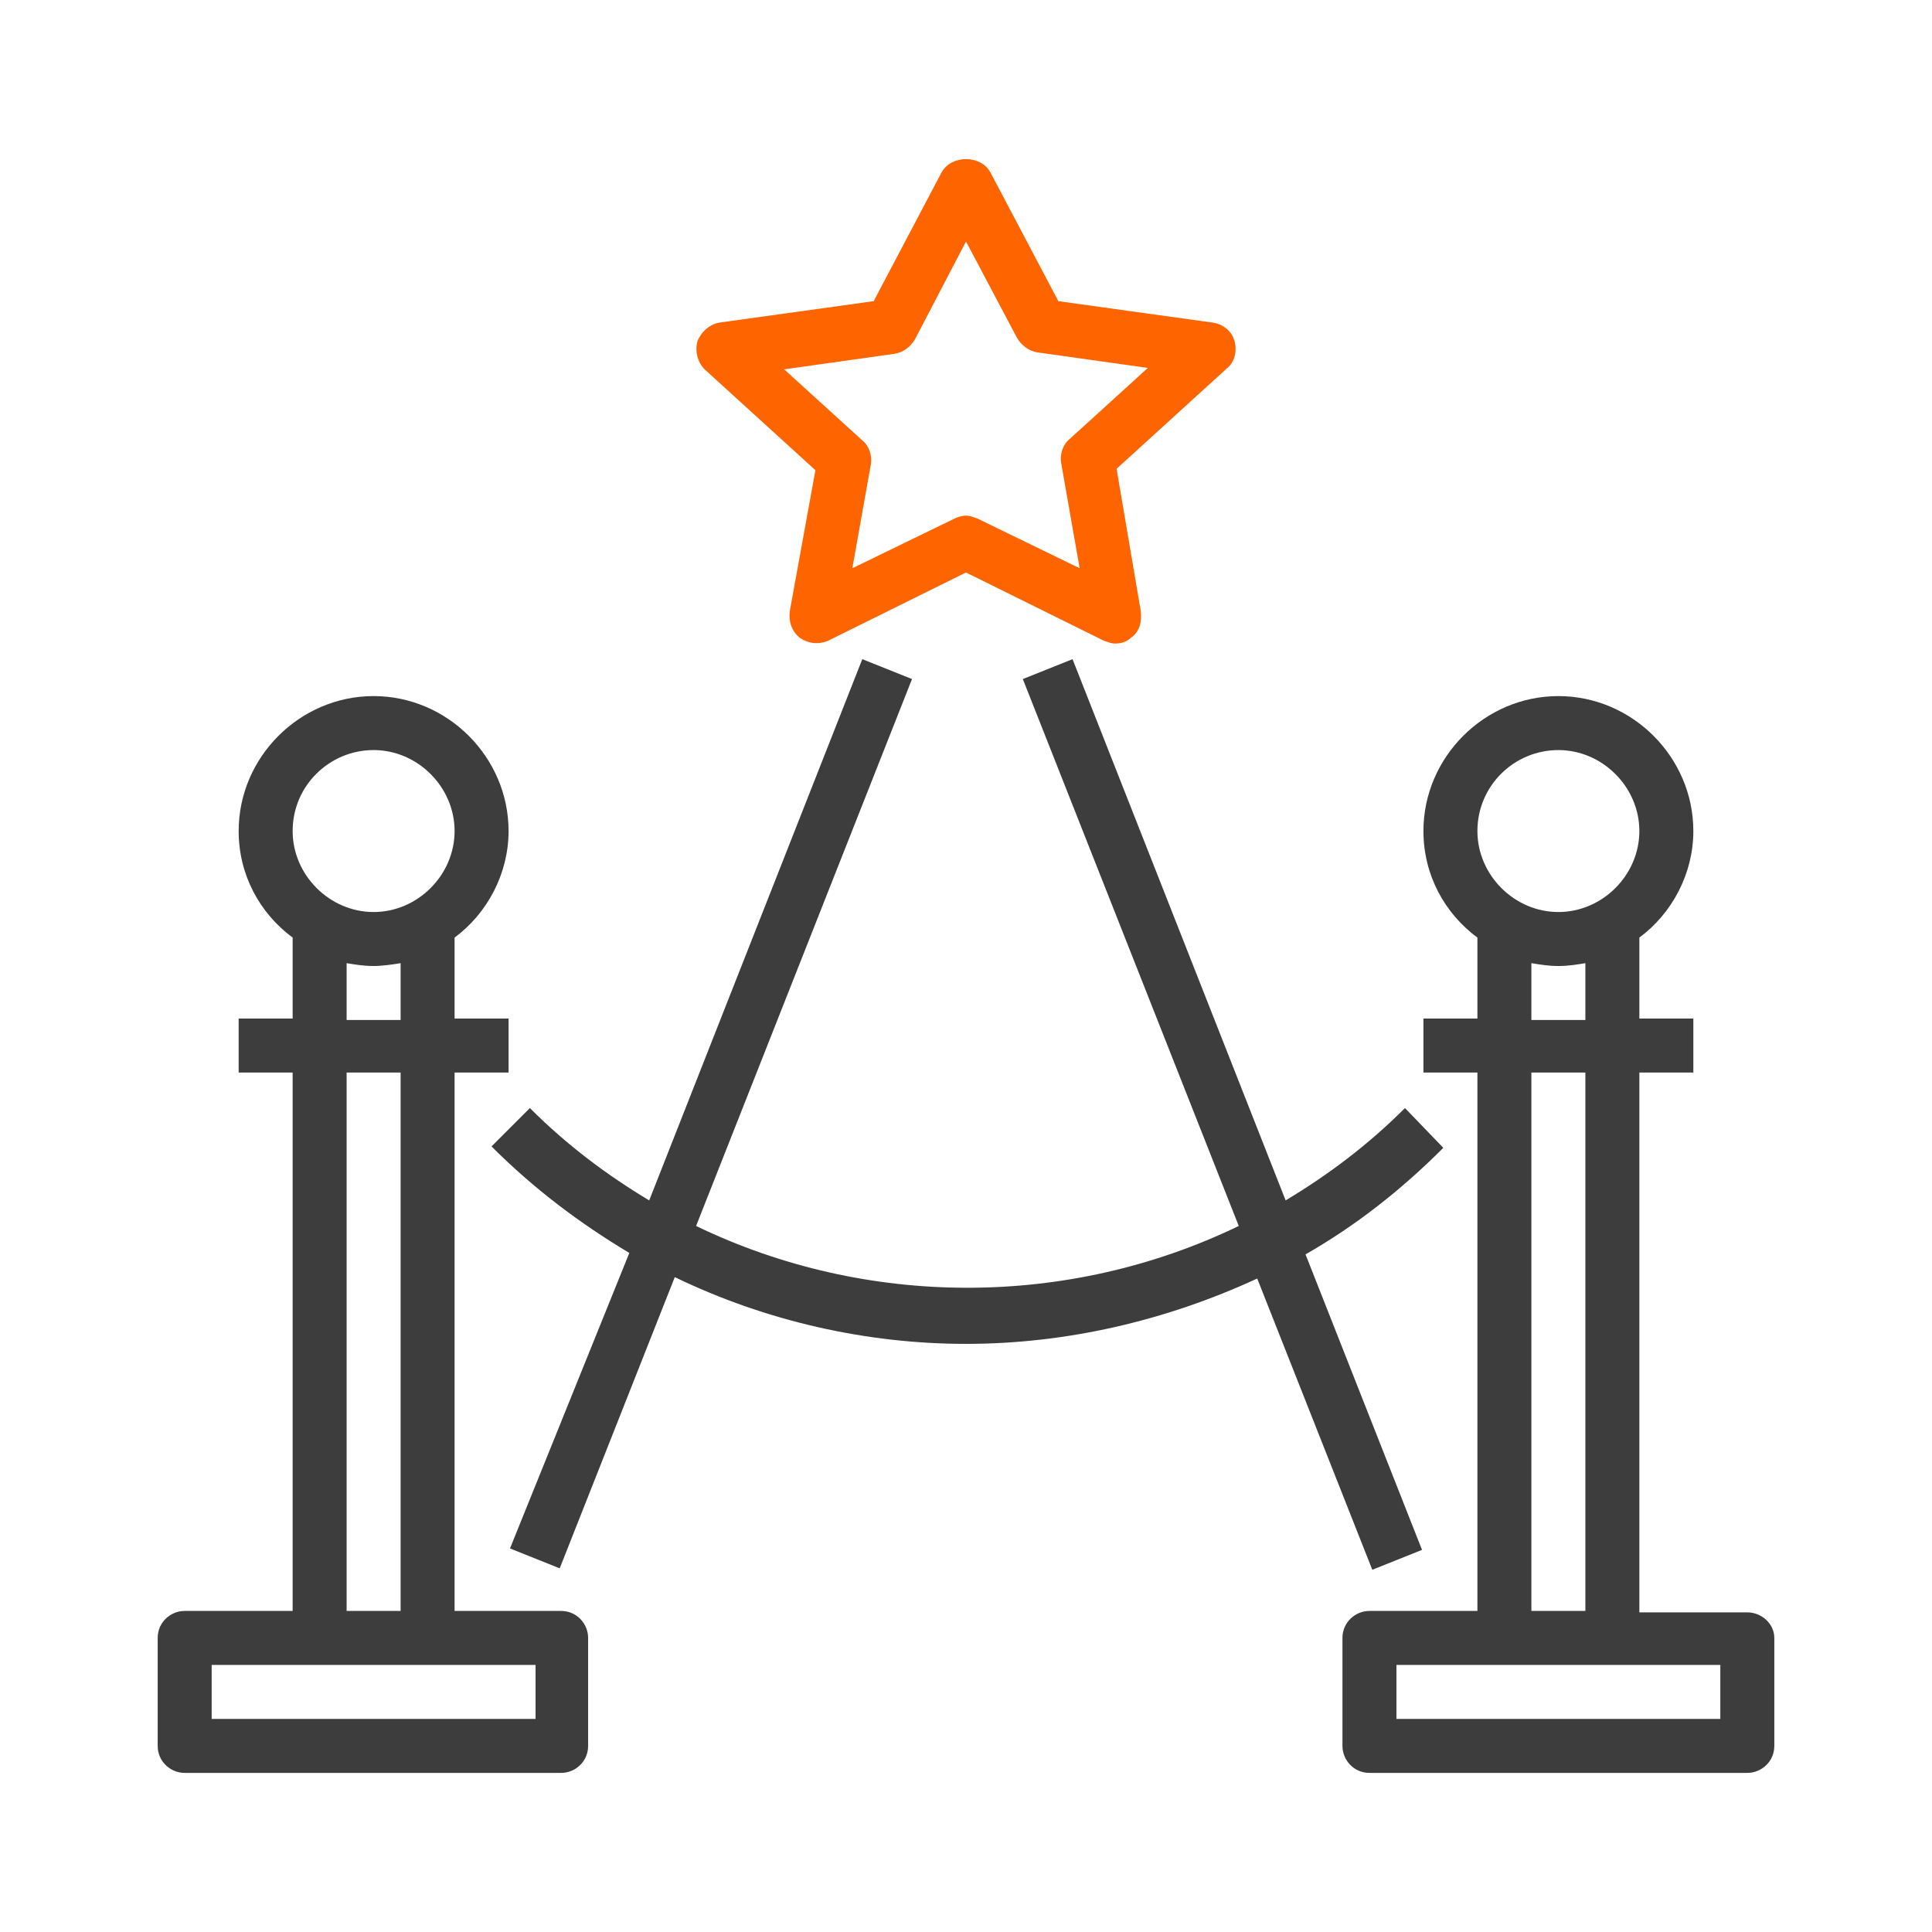
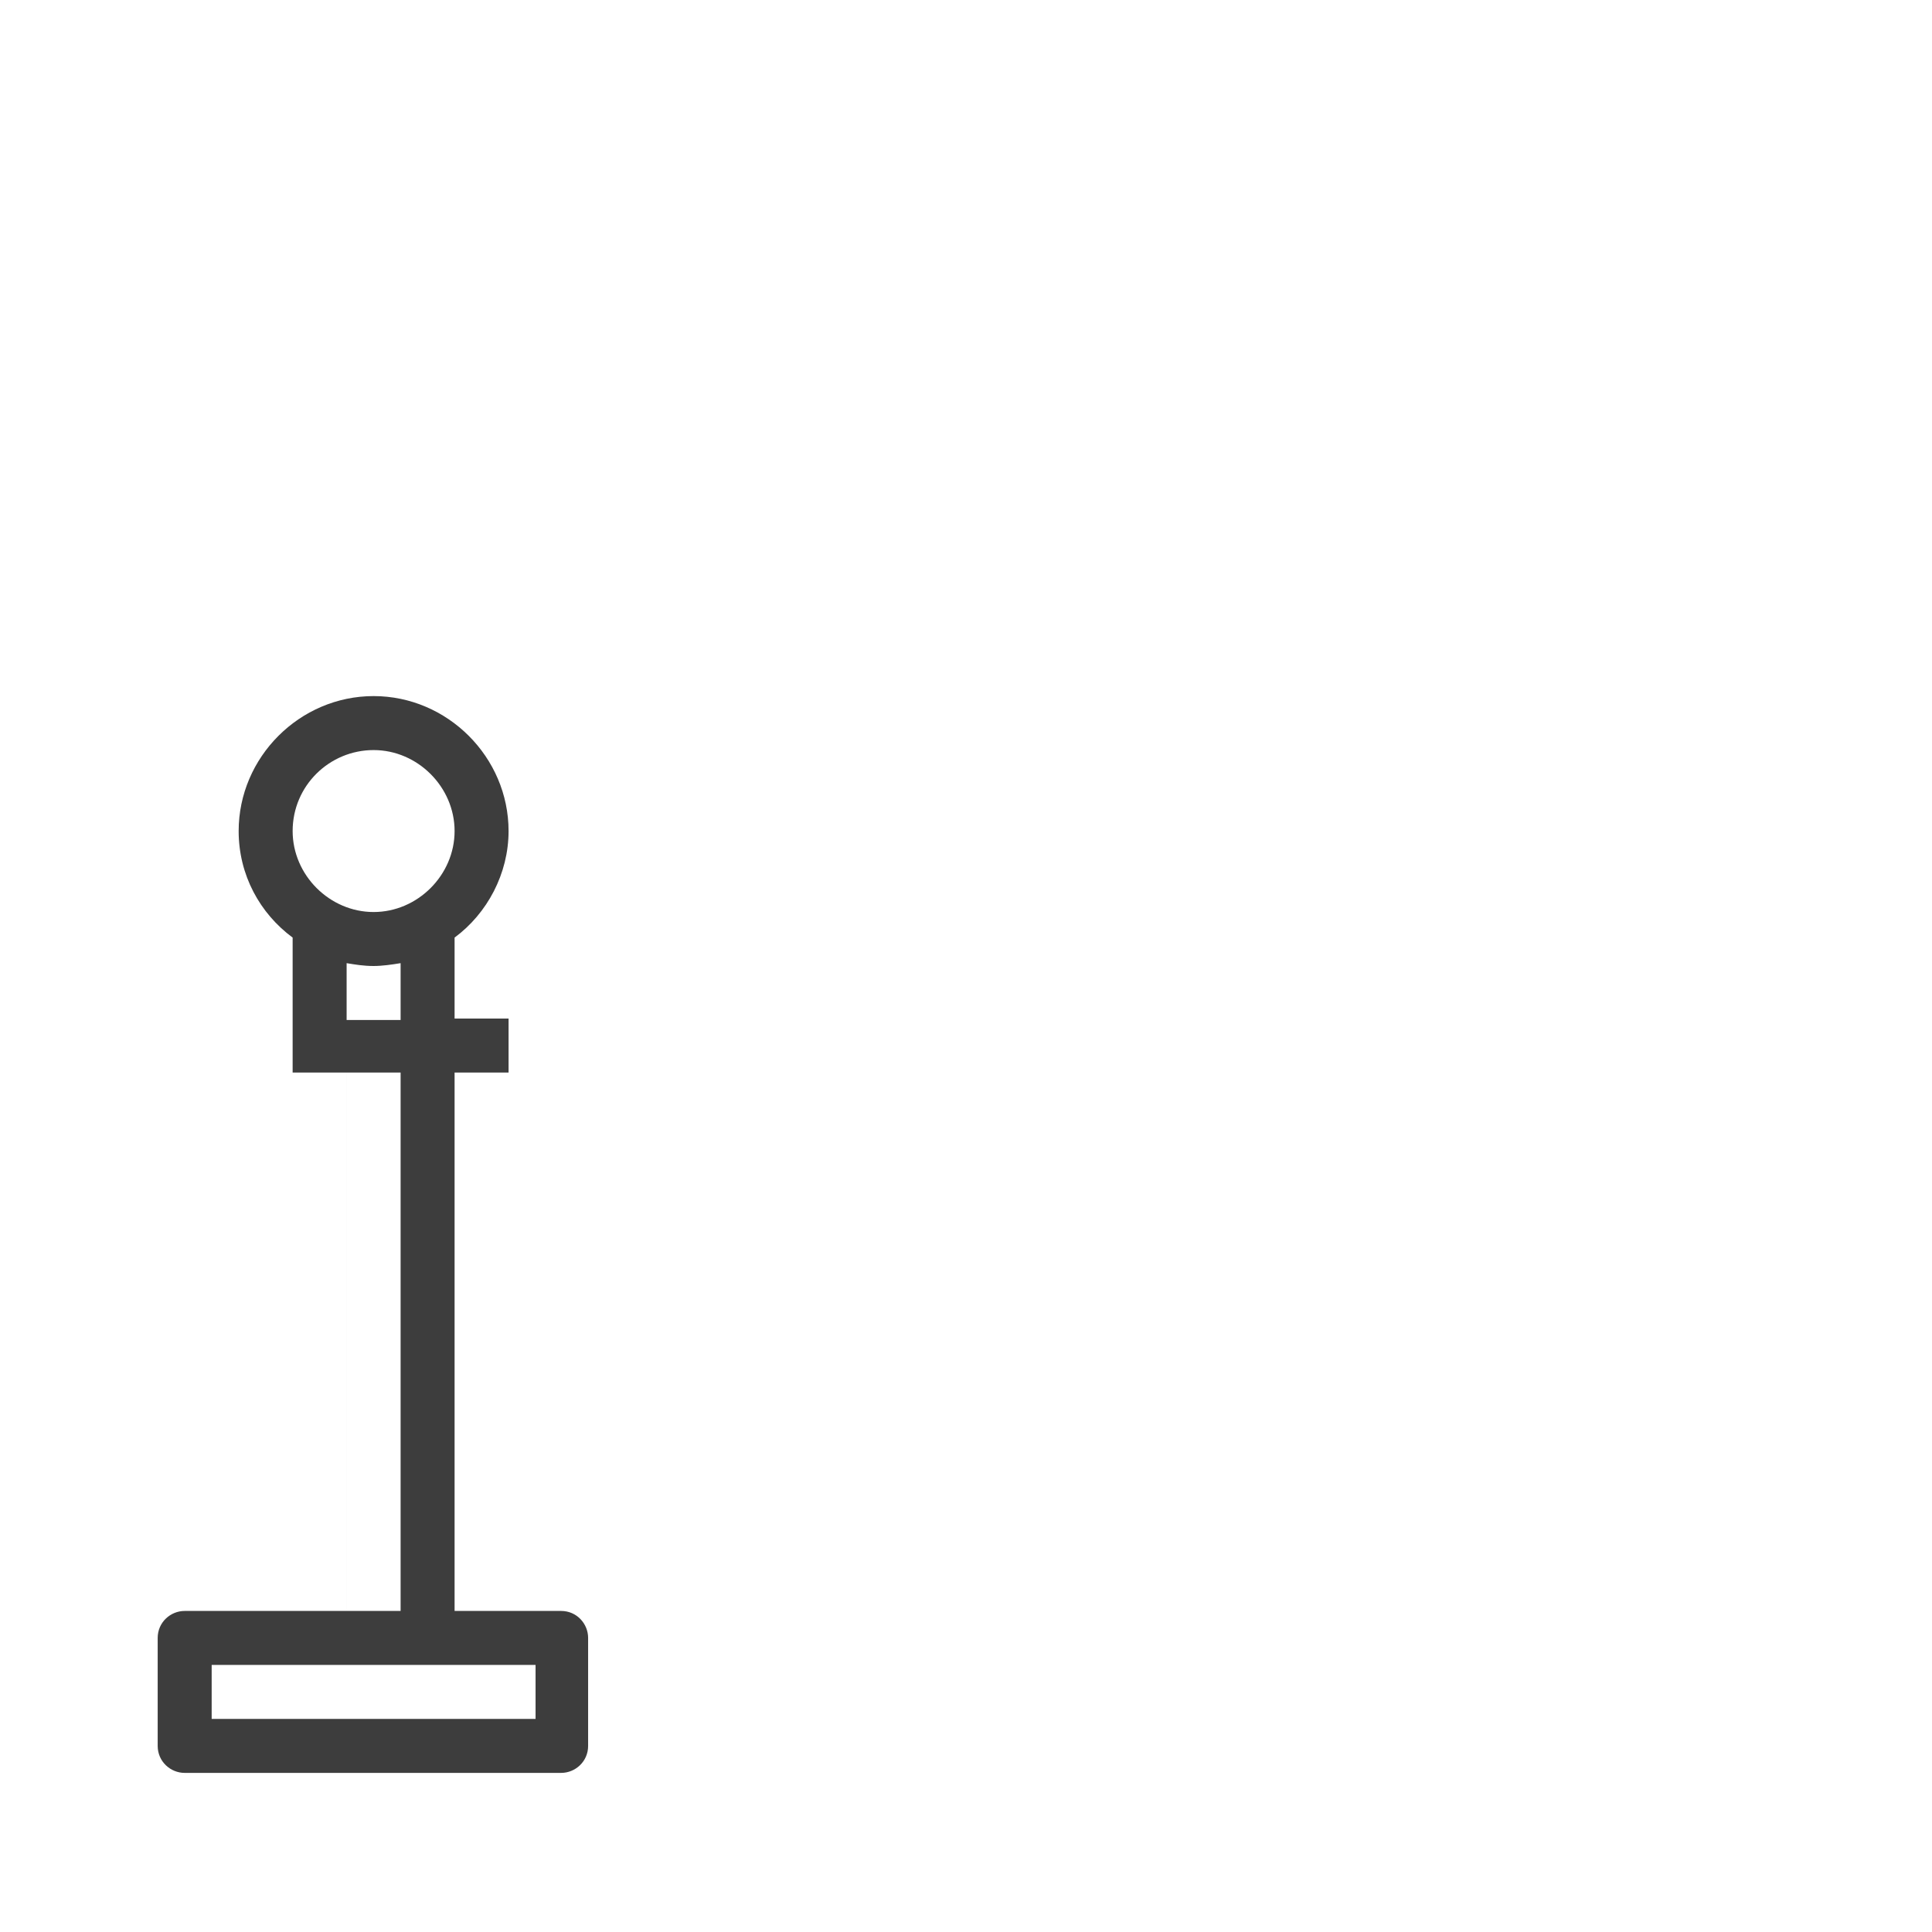
<svg xmlns="http://www.w3.org/2000/svg" version="1.1" id="Layer_1" x="0px" y="0px" viewBox="0 0 136 136" style="enable-background:new 0 0 136 136;" xml:space="preserve">
  <style type="text/css">
	.st0{fill:#3D3D3D;}
	.st1{fill:#FE6400;}
</style>
  <g>
-     <path class="st0" d="M13,124.8h26.5c1,0,1.9-0.8,1.9-1.9v-7.6c0-1-0.8-1.9-1.9-1.9H32V75.5h3.8v-3.8H32V66c2.3-1.7,3.8-4.5,3.8-7.5   c0-5.2-4.3-9.5-9.5-9.5s-9.5,4.3-9.5,9.5c0,3.1,1.5,5.8,3.8,7.5v5.7h-3.8v3.8h3.8v37.9H13c-1,0-1.9,0.8-1.9,1.9v7.6   C11.1,124,12,124.8,13,124.8z M26.3,52.8c3.1,0,5.7,2.6,5.7,5.7c0,3.1-2.6,5.7-5.7,5.7s-5.7-2.6-5.7-5.7   C20.6,55.3,23.2,52.8,26.3,52.8z M24.4,67.8c0.6,0.1,1.2,0.2,1.9,0.2c0.6,0,1.3-0.1,1.9-0.2v4h-3.8V67.8z M24.4,75.5h3.8v37.9h-3.8   V75.5z M14.9,117.2h22.8v3.8H14.9V117.2z" />
-     <path class="st0" d="M123,113.5h-7.6V75.5h3.8v-3.8h-3.8V66c2.3-1.7,3.8-4.5,3.8-7.5c0-5.2-4.3-9.5-9.5-9.5s-9.5,4.3-9.5,9.5   c0,3.1,1.5,5.8,3.8,7.5v5.7h-3.8v3.8h3.8v37.9h-7.6c-1,0-1.9,0.8-1.9,1.9v7.6c0,1,0.8,1.9,1.9,1.9H123c1,0,1.9-0.8,1.9-1.9v-7.6   C124.9,114.3,124,113.5,123,113.5z M109.7,52.8c3.1,0,5.7,2.6,5.7,5.7c0,3.1-2.6,5.7-5.7,5.7s-5.7-2.6-5.7-5.7   C104,55.3,106.6,52.8,109.7,52.8z M107.8,67.8c0.6,0.1,1.2,0.2,1.9,0.2s1.3-0.1,1.9-0.2v4h-3.8V67.8z M107.8,75.5h3.8v37.9h-3.8   V75.5z M121.1,121H98.3v-3.8h22.8V121z" />
-     <path class="st1" d="M86.9,24c-0.2-0.7-0.8-1.2-1.6-1.3l-10.8-1.5l-4.8-9.1c-0.7-1.2-2.7-1.2-3.4,0l-4.8,9.1l-10.8,1.5   c-0.7,0.1-1.3,0.6-1.6,1.3c-0.2,0.7,0,1.5,0.5,2l7.8,7.1L55.6,43c-0.1,0.7,0.1,1.4,0.7,1.9c0.6,0.4,1.3,0.5,2,0.2l9.7-4.8l9.7,4.8   c0.3,0.1,0.5,0.2,0.8,0.2c0.4,0,0.8-0.1,1.1-0.4c0.6-0.4,0.8-1.1,0.7-1.9L78.6,33l7.8-7.1C86.9,25.5,87.1,24.7,86.9,24z M75.3,30.9   c-0.5,0.4-0.7,1.1-0.6,1.7L76,40l-7.2-3.5c-0.3-0.1-0.5-0.2-0.8-0.2s-0.6,0.1-0.8,0.2L60,40l1.3-7.3c0.1-0.6-0.1-1.3-0.6-1.7   l-5.5-5l7.8-1.1c0.6-0.1,1.1-0.5,1.4-1L68,17l3.6,6.8c0.3,0.5,0.8,0.9,1.4,1l7.8,1.1L75.3,30.9z" />
-     <path class="st0" d="M98.9,78c-2.6,2.6-5.4,4.7-8.4,6.5l-15-38.1l-3.5,1.4l15.2,38.5c-12,5.8-26.2,5.8-38.2,0l15.2-38.5l-3.5-1.4   l-15,38.1c-3-1.8-5.8-3.9-8.4-6.5l-2.7,2.7c3,3,6.2,5.4,9.7,7.5L35.9,109l3.5,1.4l8.1-20.5C53.9,93,61,94.6,68,94.6   s14-1.6,20.5-4.6l8.1,20.5l3.5-1.4l-8.2-20.8c3.5-2,6.7-4.5,9.7-7.5L98.9,78z" />
+     <path class="st0" d="M13,124.8h26.5c1,0,1.9-0.8,1.9-1.9v-7.6c0-1-0.8-1.9-1.9-1.9H32V75.5h3.8v-3.8H32V66c2.3-1.7,3.8-4.5,3.8-7.5   c0-5.2-4.3-9.5-9.5-9.5s-9.5,4.3-9.5,9.5c0,3.1,1.5,5.8,3.8,7.5v5.7v3.8h3.8v37.9H13c-1,0-1.9,0.8-1.9,1.9v7.6   C11.1,124,12,124.8,13,124.8z M26.3,52.8c3.1,0,5.7,2.6,5.7,5.7c0,3.1-2.6,5.7-5.7,5.7s-5.7-2.6-5.7-5.7   C20.6,55.3,23.2,52.8,26.3,52.8z M24.4,67.8c0.6,0.1,1.2,0.2,1.9,0.2c0.6,0,1.3-0.1,1.9-0.2v4h-3.8V67.8z M24.4,75.5h3.8v37.9h-3.8   V75.5z M14.9,117.2h22.8v3.8H14.9V117.2z" />
  </g>
</svg>